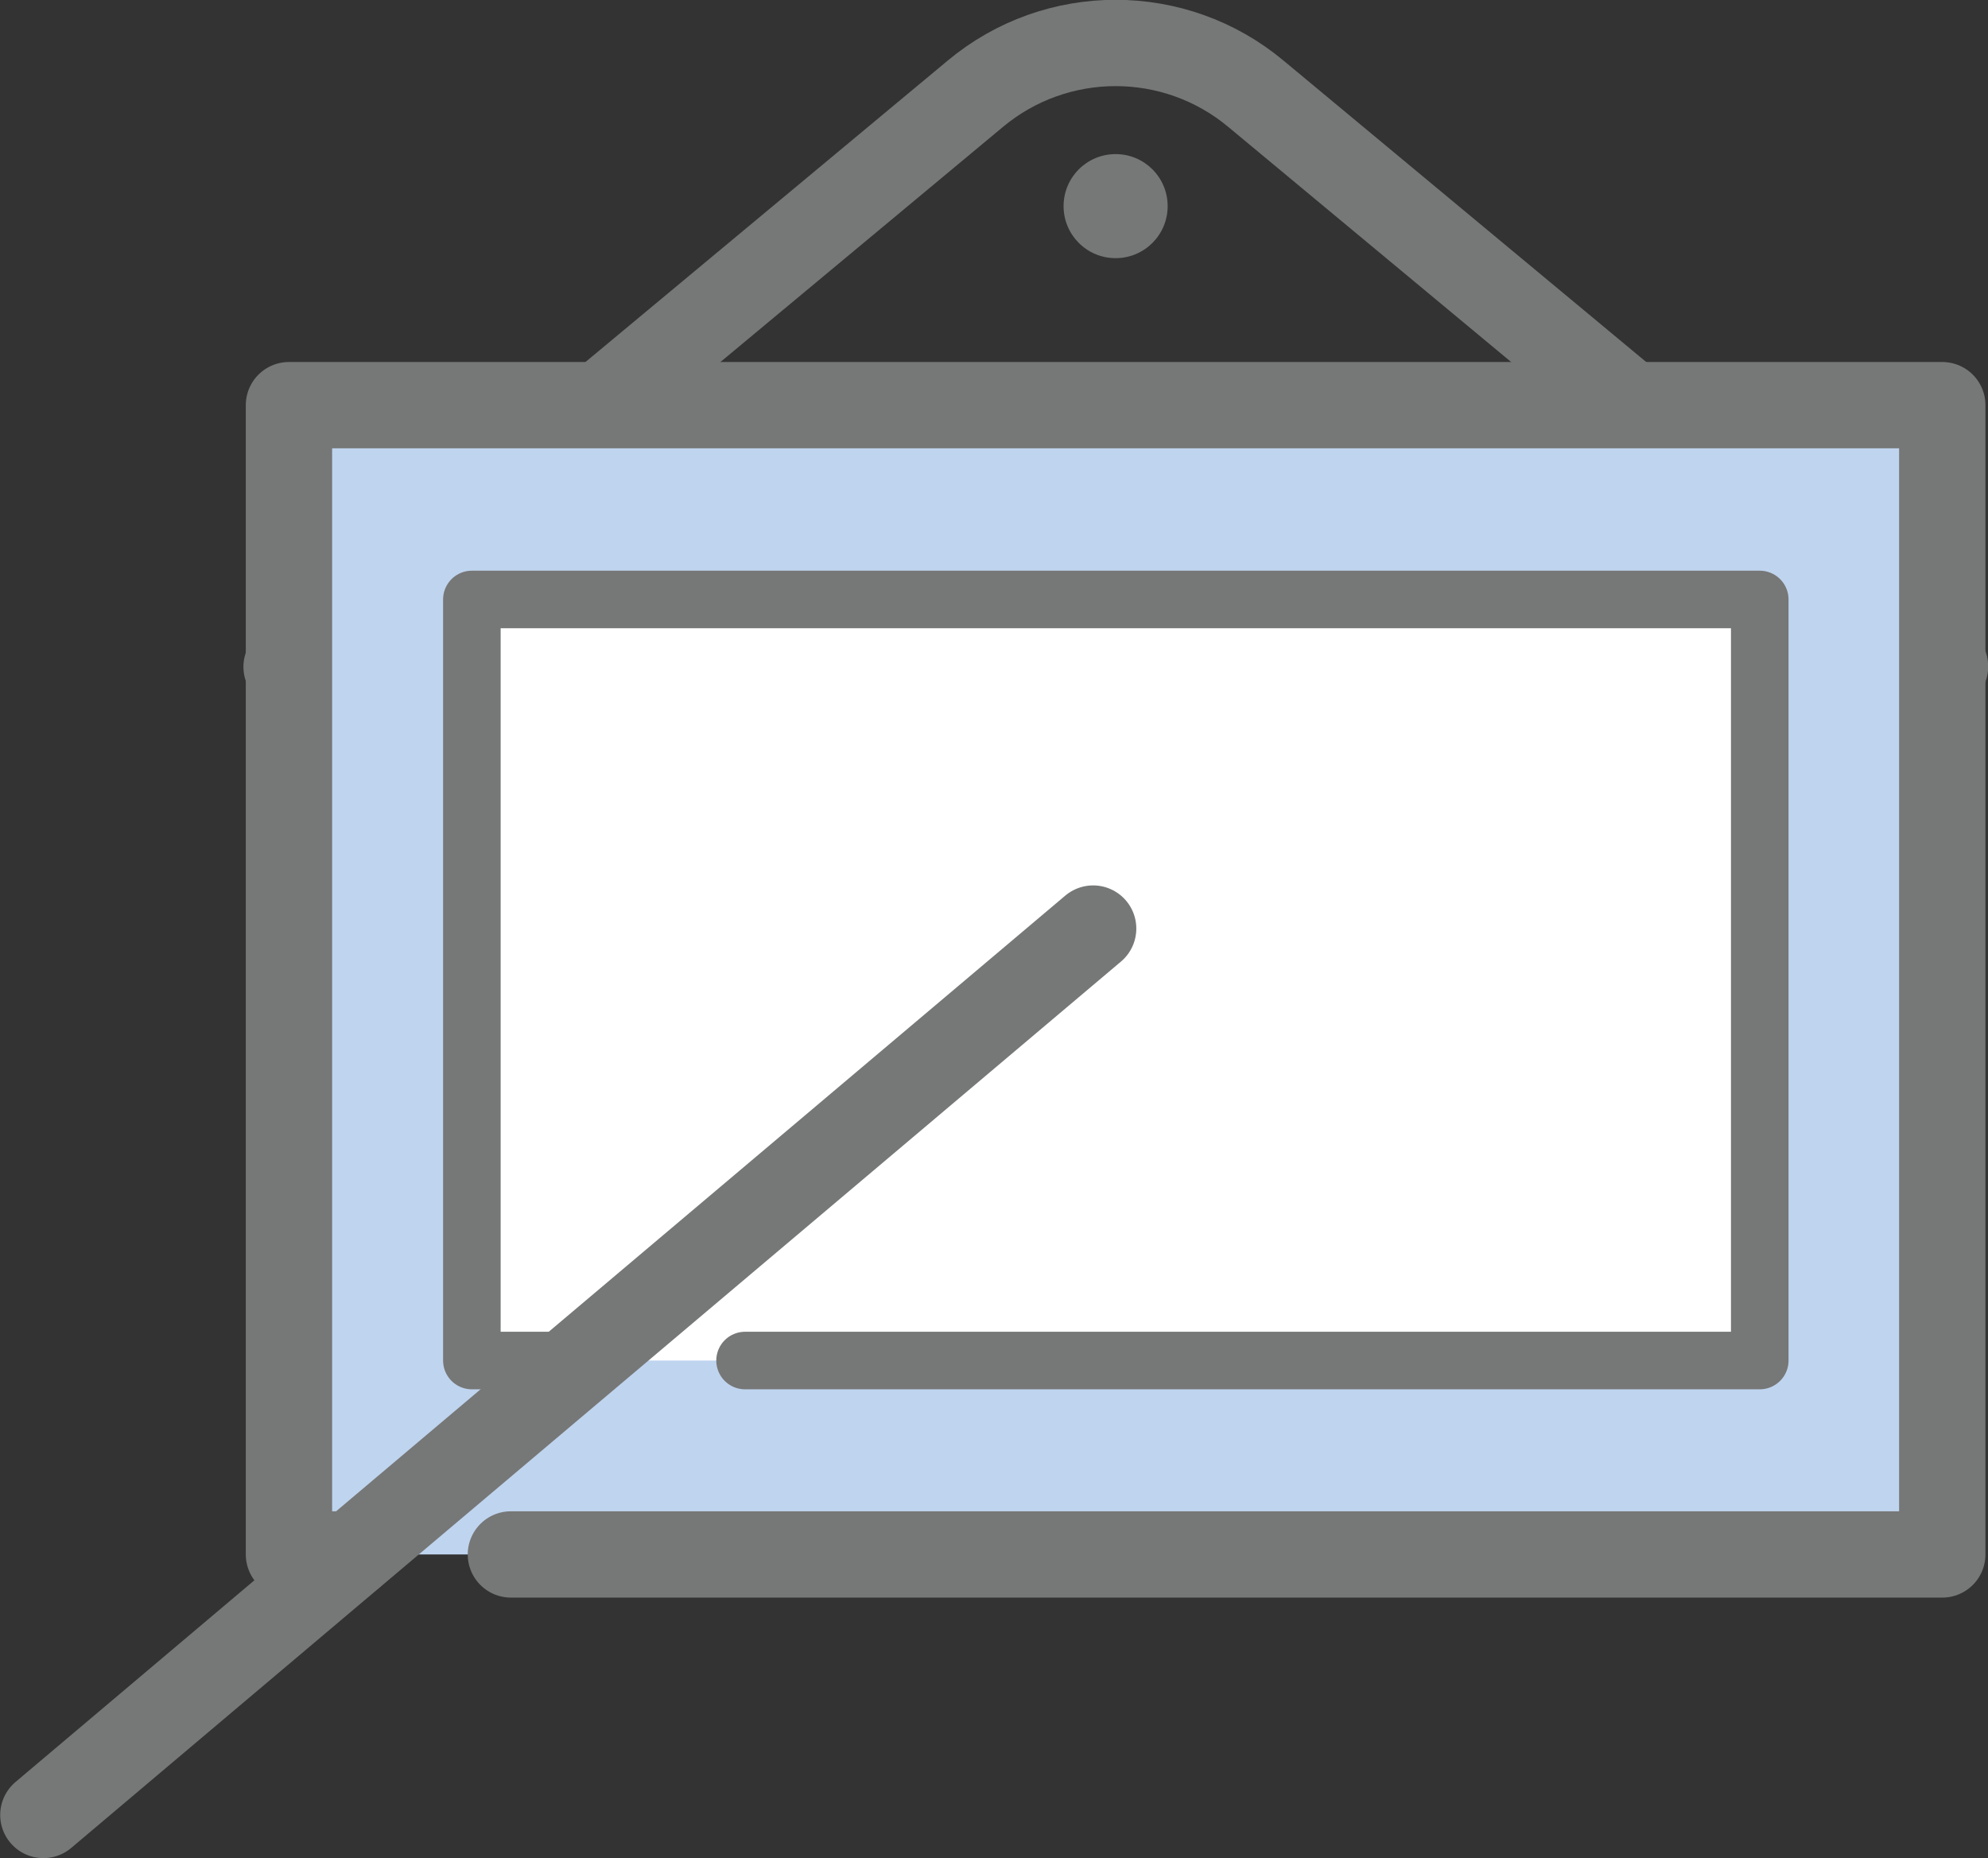
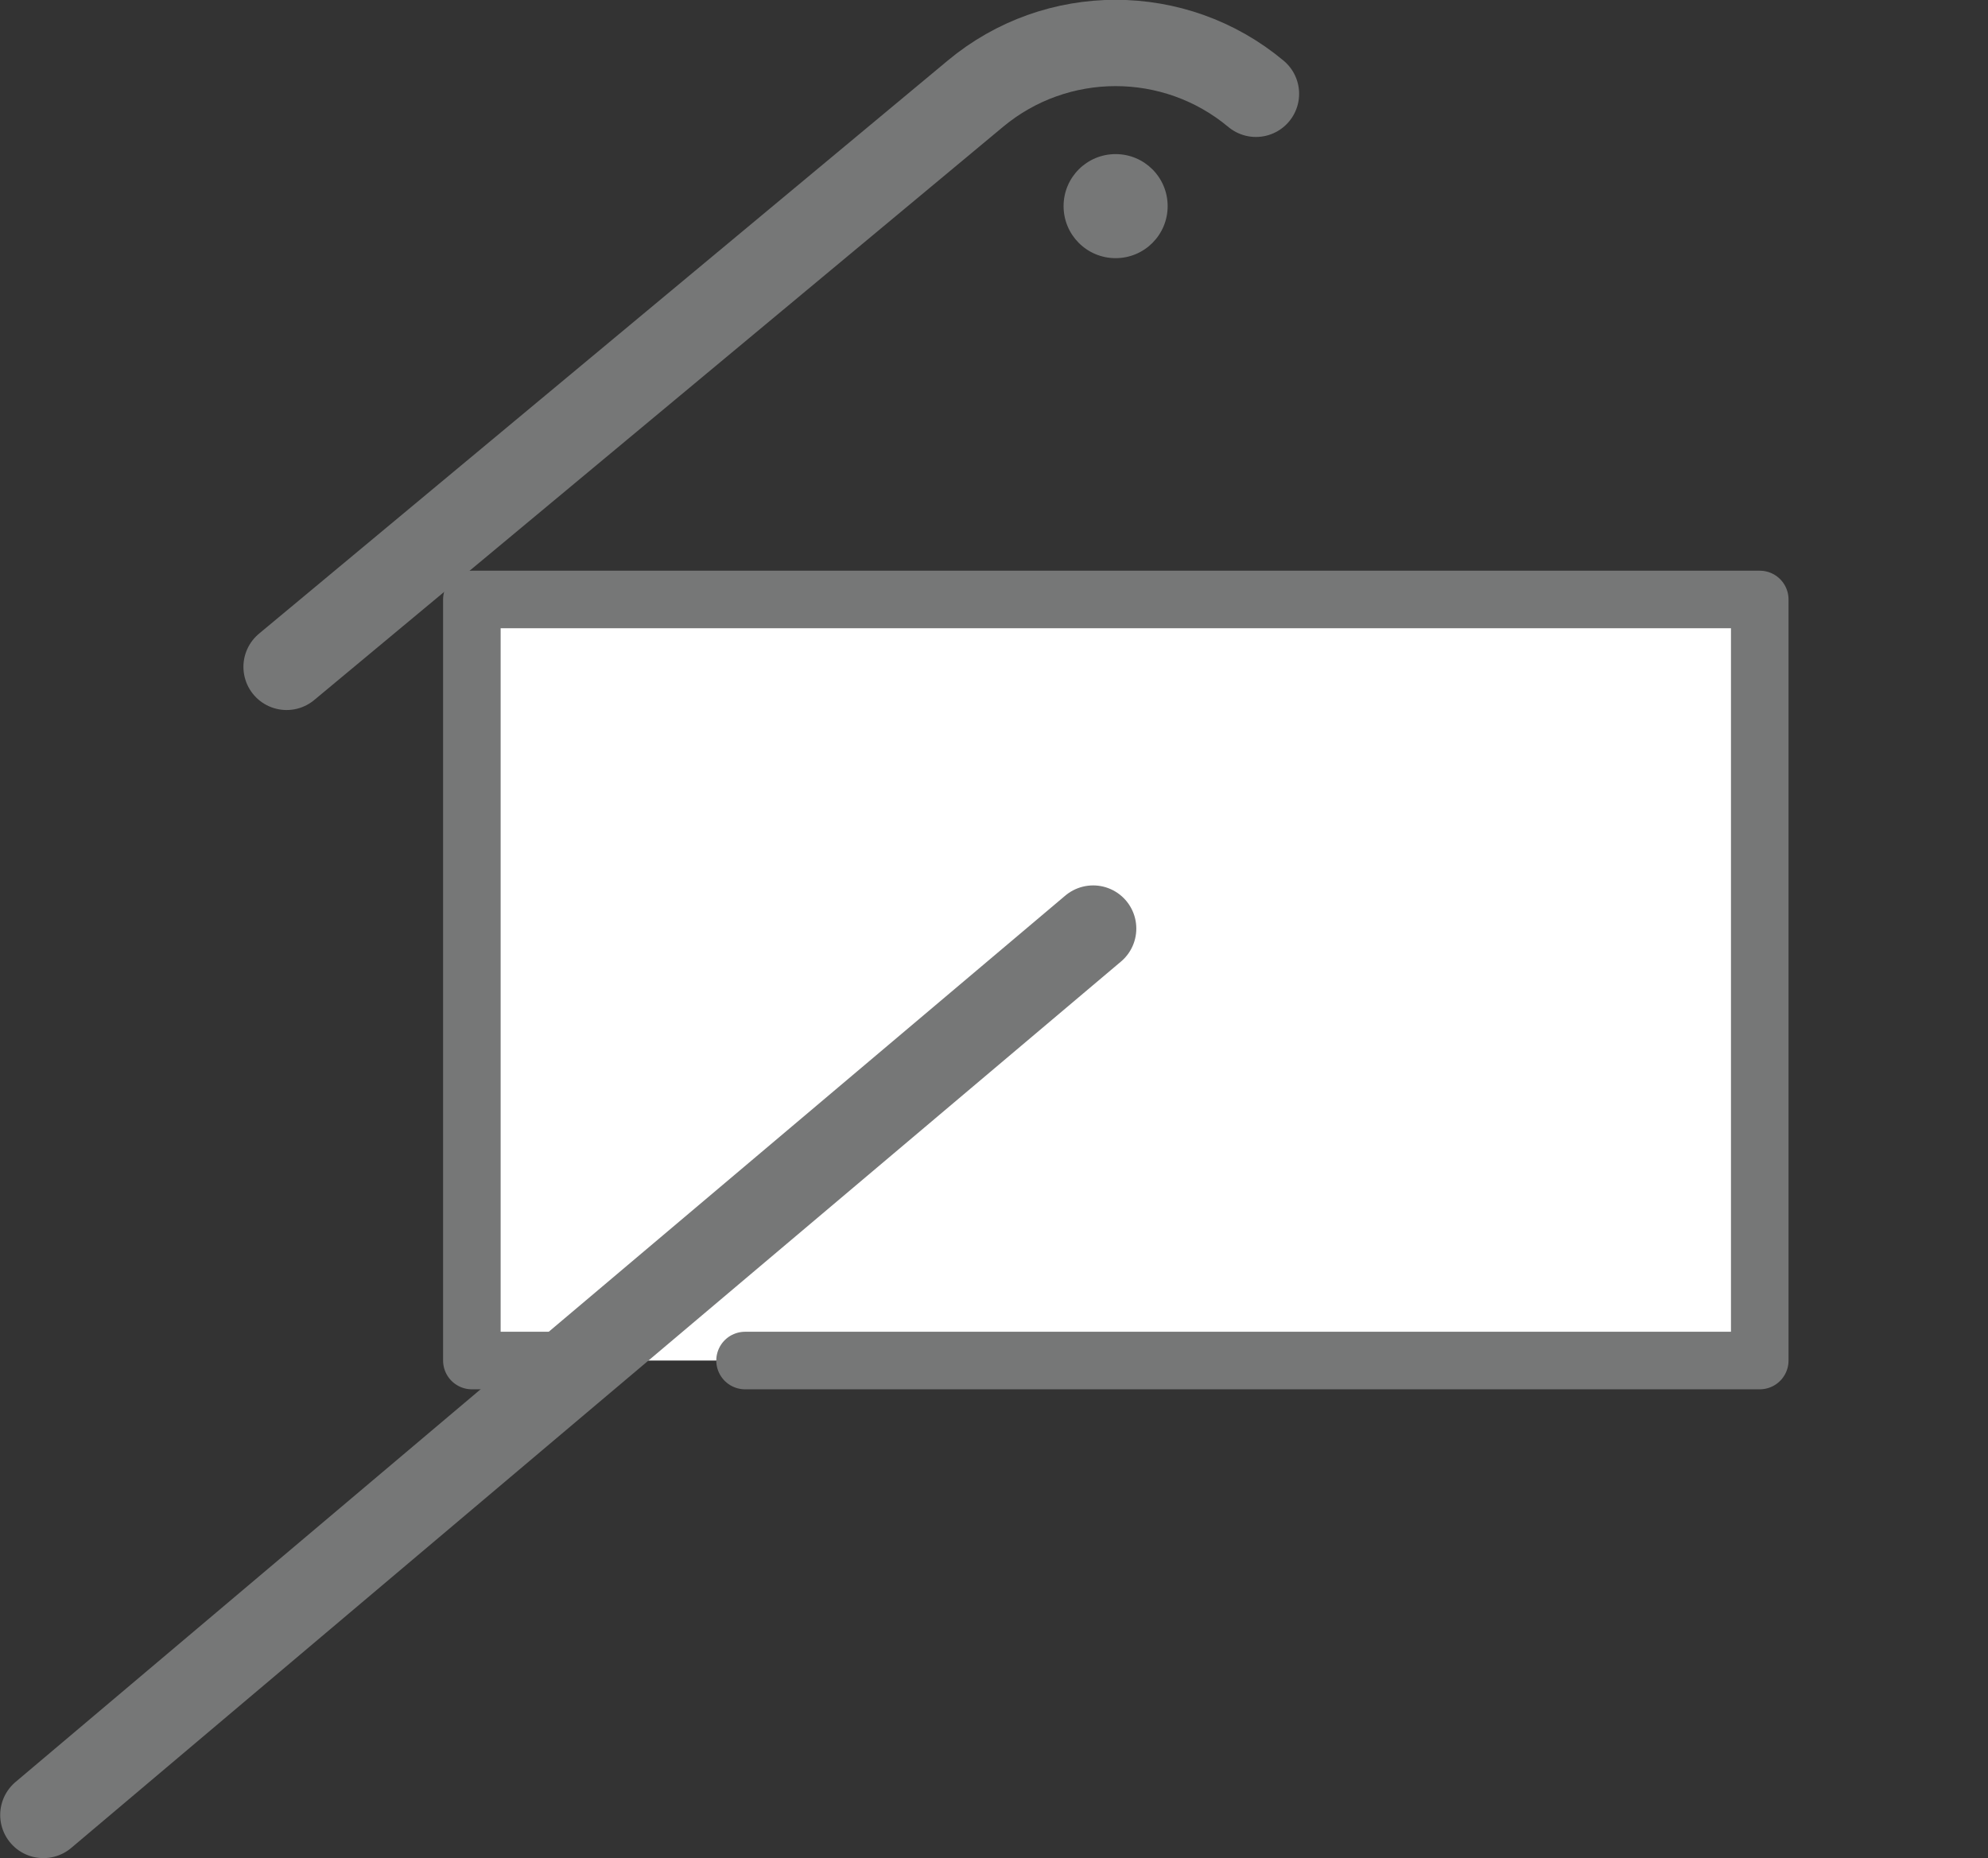
<svg xmlns="http://www.w3.org/2000/svg" id="uuid-47b5b6ac-b0d0-4dd2-a7ca-8f4560986651" width="50.43" height="47.15" viewBox="0 0 50.43 47.15">
  <rect x="0" y="0" width="50.43" height="47.15" fill="#333333" stroke="none" />
  <defs>
    <style>.uuid-2479f16d-b709-4fcd-ba47-90f656adda3c{fill:#bfd4ee;}.uuid-db5929d2-7b72-4431-b76c-c77b4a2ca79d{stroke-width:2.19px;}.uuid-db5929d2-7b72-4431-b76c-c77b4a2ca79d,.uuid-dbffc226-004d-4011-ac15-b1041ae73836,.uuid-4e1ee3c5-808e-471e-ac28-660e60e5b962{fill:none;stroke:#767777;stroke-linecap:round;stroke-linejoin:round;}.uuid-18fd1bf1-91a1-4a34-b7b3-66c13abeedf7{fill:#fff;}.uuid-dbffc226-004d-4011-ac15-b1041ae73836{stroke-width:1.46px;}.uuid-7b8b622c-0308-4756-8d44-cfc23cb15f60{fill:#767777;}.uuid-4e1ee3c5-808e-471e-ac28-660e60e5b962{stroke-width:2.19px;}</style>
  </defs>
  <g id="uuid-f3072bfd-9434-4208-9d74-a4e5ea0d3666">
-     <path class="uuid-db5929d2-7b72-4431-b76c-c77b4a2ca79d" d="M7.27,16.92L24.74,2.38c2.06-1.72,5.06-1.72,7.12,0l17.48,14.53" />
-     <polygon class="uuid-2479f16d-b709-4fcd-ba47-90f656adda3c" points="8.92 39.44 7.33 39.44 7.33 10.28 49.27 10.28 49.27 39.44 12.96 39.44 8.92 39.44" />
-     <polyline class="uuid-4e1ee3c5-808e-471e-ac28-660e60e5b962" points="8.92 39.44 7.33 39.44 7.33 10.28 49.27 10.28 49.27 39.44 12.96 39.44" />
+     <path class="uuid-db5929d2-7b72-4431-b76c-c77b4a2ca79d" d="M7.27,16.92L24.74,2.38c2.06-1.72,5.06-1.72,7.12,0" />
    <polygon class="uuid-18fd1bf1-91a1-4a34-b7b3-66c13abeedf7" points="11.97 34.52 11.97 15.21 44.64 15.21 44.64 34.52 18.9 34.52 11.97 34.52" />
    <polyline class="uuid-dbffc226-004d-4011-ac15-b1041ae73836" points="15.23 34.52 11.97 34.52 11.97 15.21 44.64 15.21 44.64 34.52 18.9 34.52" />
    <path class="uuid-7b8b622c-0308-4756-8d44-cfc23cb15f60" d="M29.62,5.23c0,.73-.59,1.32-1.32,1.32s-1.32-.59-1.32-1.32.59-1.32,1.32-1.32,1.32.59,1.32,1.32Z" />
    <line class="uuid-db5929d2-7b72-4431-b76c-c77b4a2ca79d" x1="27.73" y1="23.56" x2="1.1" y2="46.05" />
  </g>
</svg>